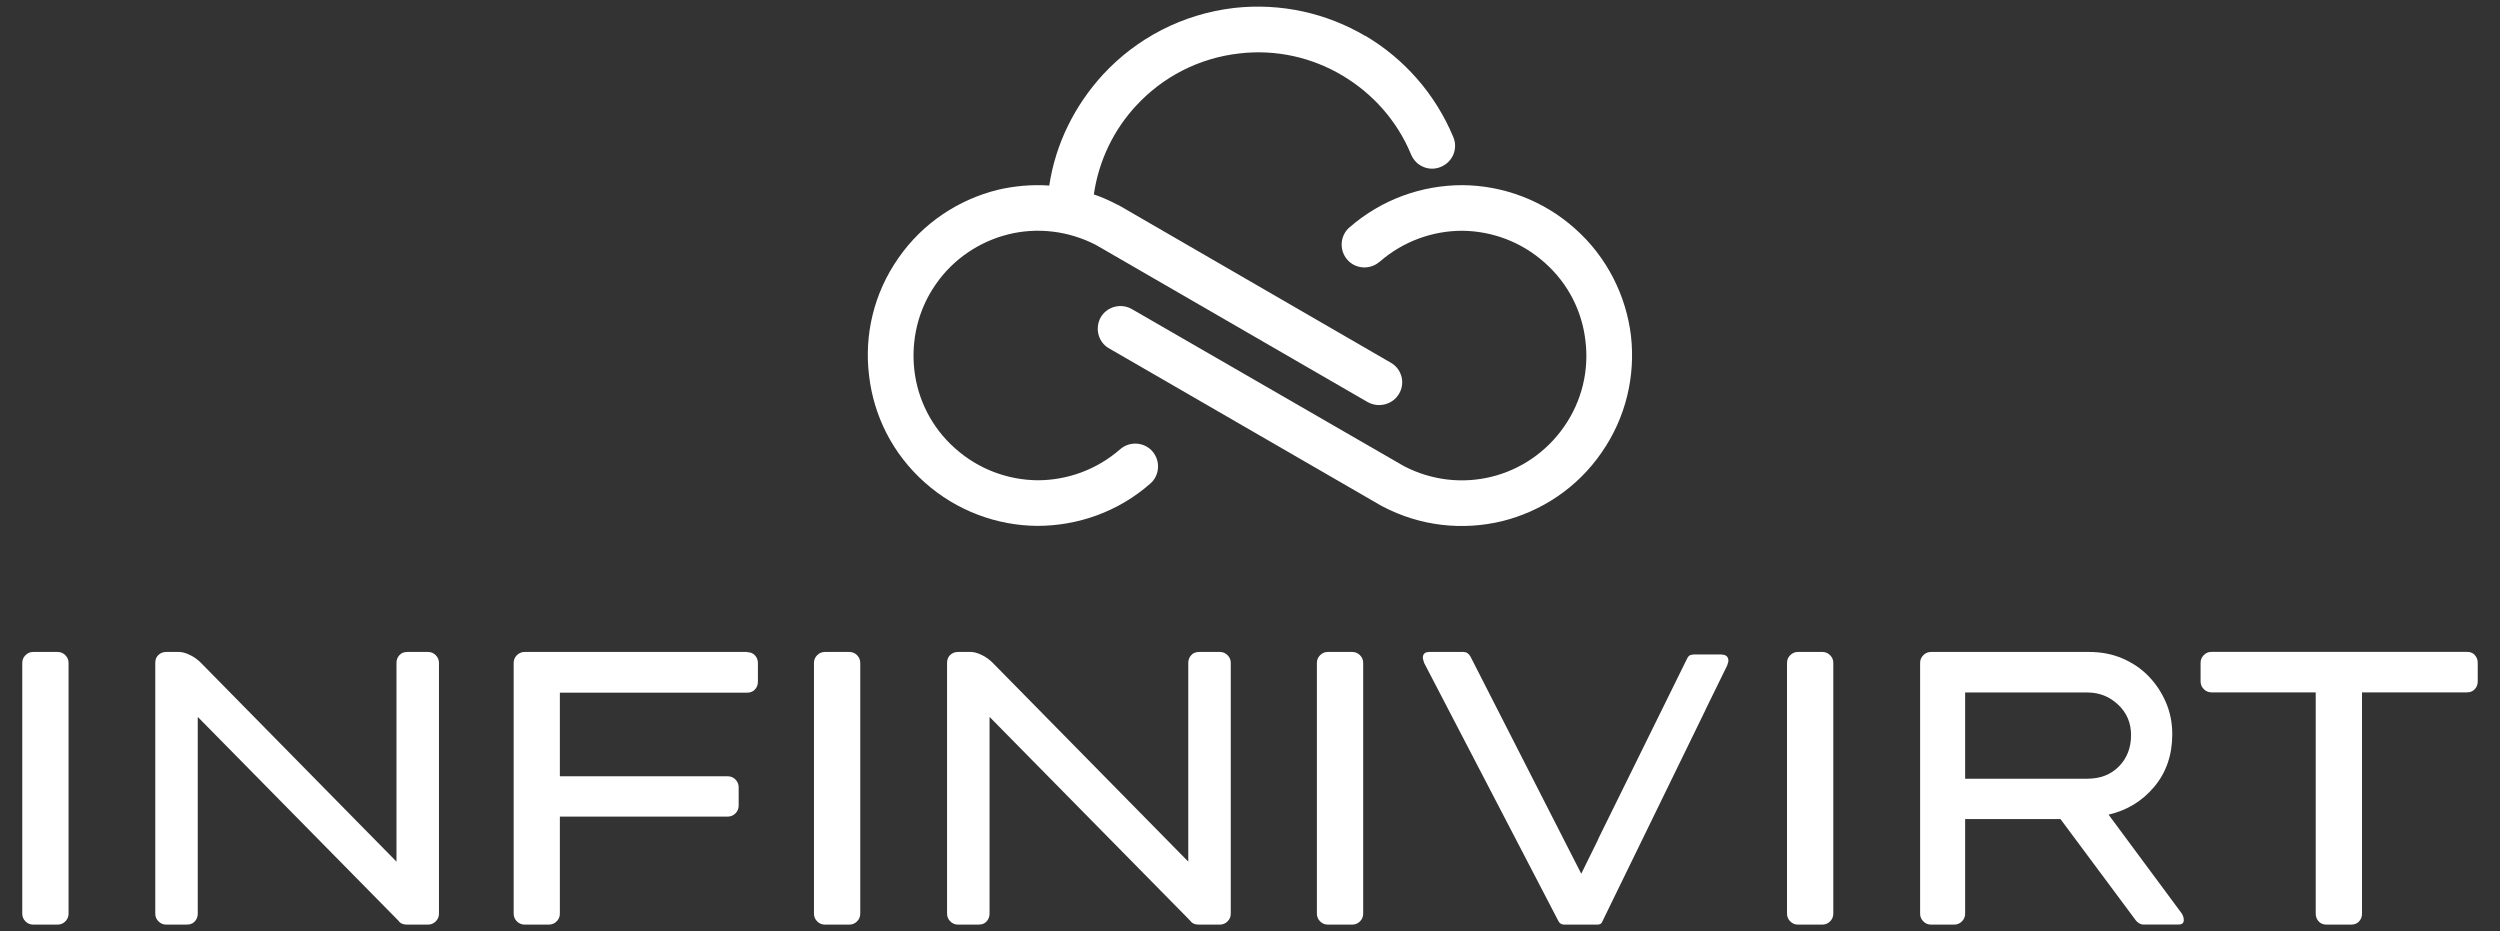
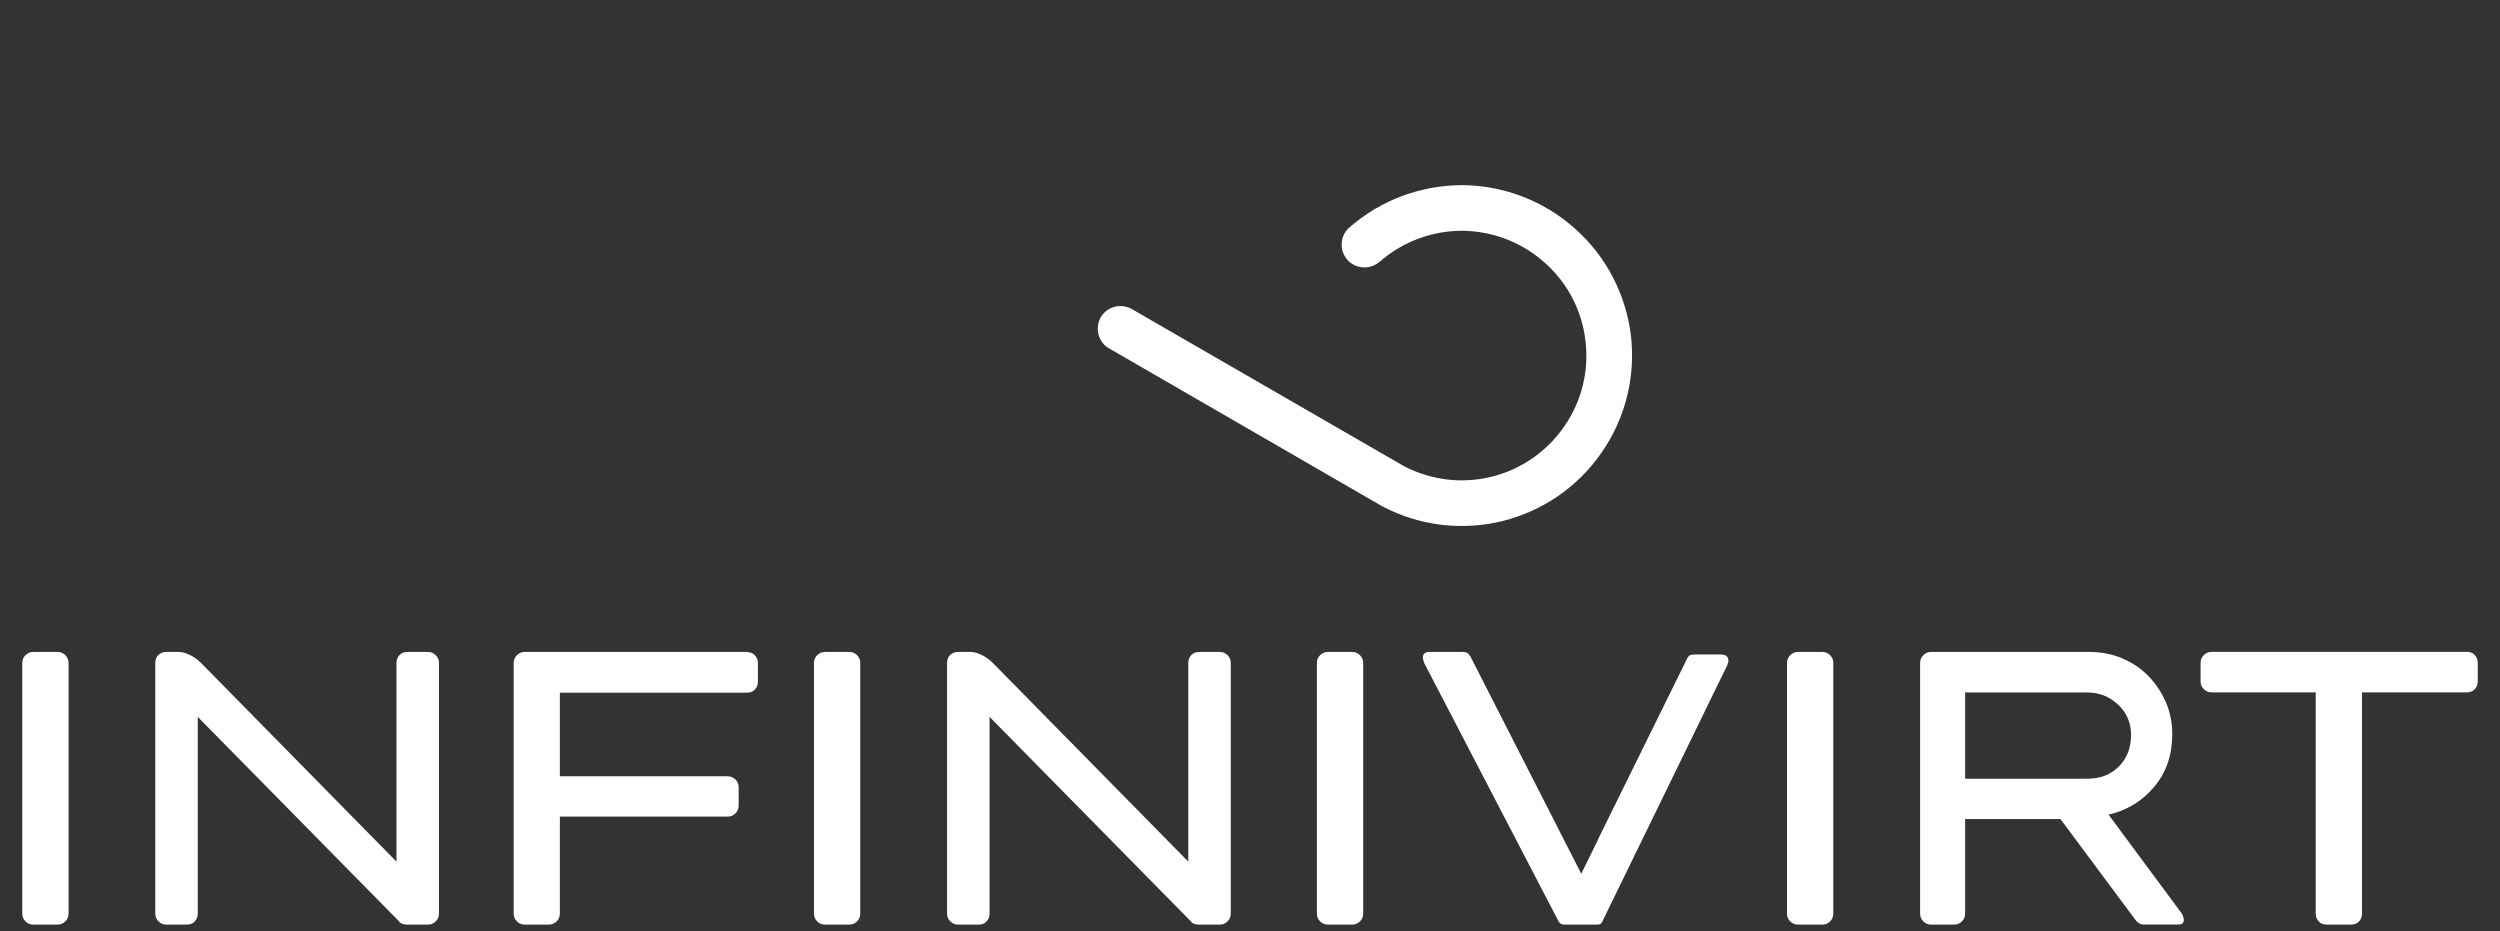
<svg xmlns="http://www.w3.org/2000/svg" id="Capa_1" data-name="Capa 1" viewBox="0 0 256 95.36">
  <rect x="0" y="0" width="256" height="95.36" fill="#333333" stroke="none" />
  <defs>
    <style>
      .cls-1 {
        fill: #fff;
        stroke-width: 0px;
      }
    </style>
  </defs>
-   <path class="cls-1" d="m107.44,19.03c.65-4.36,2.65-8.28,5.51-11.4,3.43-3.71,8.13-6.2,13.45-6.82,4.83-.53,9.47.56,13.39,2.86h.03c3.96,2.34,7.16,5.95,9,10.37.5,1.18-.06,2.55-1.28,3.05-1.18.5-2.55-.06-3.05-1.28-1.43-3.46-3.95-6.26-7.07-8.1h0c-3.05-1.81-6.72-2.68-10.49-2.24-4.2.47-7.88,2.43-10.56,5.32-2.3,2.46-3.86,5.64-4.36,9.12.84.28,1.65.65,2.43,1.06l.09.03,27.87,16.13c1.12.62,1.53,2.06.87,3.18-.65,1.12-2.09,1.49-3.21.87l-27.84-16.1c-2.83-1.46-6.01-1.81-8.94-1.09-2.93.72-5.64,2.49-7.47,5.14-1.84,2.65-2.52,5.76-2.18,8.78.34,2.99,1.77,5.88,4.17,8,2.4,2.15,5.42,3.24,8.44,3.27,3.02,0,6.04-1.06,8.47-3.18.96-.84,2.46-.75,3.3.22.84.97.75,2.46-.22,3.3-3.3,2.9-7.44,4.33-11.58,4.33-4.11-.03-8.25-1.53-11.52-4.45-3.3-2.93-5.23-6.85-5.7-10.96-.5-4.11.47-8.38,2.99-11.99,2.49-3.61,6.17-6.01,10.18-7.01,1.71-.4,3.49-.56,5.26-.44h0Z" />
  <path class="cls-1" d="m141.26,26.81c-.97.84-2.46.75-3.3-.22-.84-.97-.75-2.46.22-3.3,3.33-2.9,7.44-4.33,11.58-4.33,4.11.03,8.25,1.53,11.52,4.45,3.3,2.93,5.23,6.88,5.73,10.96.47,4.11-.5,8.38-3.02,11.99-2.49,3.61-6.16,6.01-10.18,7.01-4.02.97-8.38.53-12.27-1.53l-.06-.03-27.9-16.13c-1.12-.62-1.49-2.06-.87-3.18.65-1.12,2.09-1.49,3.21-.84l27.84,16.07c2.86,1.49,6.04,1.81,8.97,1.09,2.93-.72,5.6-2.49,7.44-5.14,1.84-2.65,2.55-5.76,2.18-8.78-.34-2.99-1.74-5.85-4.17-8-2.4-2.15-5.42-3.24-8.44-3.27-3.02,0-6.04,1.06-8.47,3.18h0Z" />
  <path class="cls-1" d="m5.9,66.76h-2.5c-.31,0-.57.11-.79.33-.22.22-.33.48-.33.79v25.68c0,.31.11.57.33.79.22.22.48.33.79.33h2.5c.31,0,.57-.11.79-.33.22-.22.33-.48.33-.79v-25.68c0-.31-.11-.57-.33-.79-.22-.22-.48-.33-.79-.33Z" />
  <path class="cls-1" d="m43.83,66.76h-2.11c-.35,0-.63.11-.82.33-.2.22-.3.48-.3.79v20.35l-20.02-20.35c-.35-.35-.74-.63-1.15-.82-.42-.2-.78-.3-1.09-.3h-1.32c-.31,0-.57.1-.79.3-.22.2-.33.47-.33.82v25.68c0,.31.11.57.33.79.22.22.48.33.79.33h2.11c.35,0,.63-.11.82-.33.2-.22.3-.48.3-.79v-20.15l20.55,20.87c.17.26.46.4.86.4h2.17c.31,0,.57-.11.79-.33s.33-.48.33-.79v-25.68c0-.31-.11-.57-.33-.79-.22-.22-.48-.33-.79-.33Z" />
  <path class="cls-1" d="m76.5,66.76h-22.77c-.31,0-.58.11-.8.33-.22.22-.33.48-.33.79v25.68c0,.31.11.57.33.79.22.22.49.33.8.33h2.47c.31,0,.58-.11.8-.33.22-.22.33-.48.33-.79v-9.94h17.19c.31,0,.57-.11.79-.33.22-.22.33-.49.33-.8v-1.87c0-.31-.11-.58-.33-.8-.22-.22-.48-.33-.79-.33h-17.19v-8.56h19.16c.35,0,.63-.11.82-.33.2-.22.3-.48.3-.79v-1.91c0-.31-.1-.57-.3-.79-.2-.22-.47-.33-.82-.33Z" />
  <path class="cls-1" d="m86.97,66.76h-2.5c-.31,0-.57.11-.79.33-.22.22-.33.48-.33.79v25.68c0,.31.11.57.33.79.22.22.48.33.79.33h2.5c.31,0,.57-.11.79-.33.22-.22.33-.48.33-.79v-25.68c0-.31-.11-.57-.33-.79-.22-.22-.48-.33-.79-.33Z" />
  <path class="cls-1" d="m124.91,66.76h-2.11c-.35,0-.63.11-.82.33-.2.22-.3.48-.3.79v20.35l-20.02-20.35c-.35-.35-.74-.63-1.15-.82-.42-.2-.78-.3-1.09-.3h-1.32c-.31,0-.57.1-.79.3-.22.2-.33.47-.33.82v.35h0v19.69h0v5.64c0,.31.11.57.33.79.22.22.48.33.79.33h2.11c.35,0,.63-.11.82-.33.2-.22.3-.48.3-.79v-5.64h0v-14.51l20.55,20.87c.17.26.46.4.86.4h2.17c.31,0,.57-.11.79-.33.22-.22.33-.48.33-.79v-25.68c0-.31-.11-.57-.33-.79-.22-.22-.48-.33-.79-.33Z" />
  <path class="cls-1" d="m138.47,66.76h-2.5c-.31,0-.57.11-.79.33-.22.22-.33.48-.33.79v25.68c0,.31.11.57.33.79.22.22.48.33.79.33h2.5c.31,0,.57-.11.79-.33s.33-.48.33-.79v-25.68c0-.31-.11-.57-.33-.79-.22-.22-.48-.33-.79-.33Z" />
  <path class="cls-1" d="m186.61,66.76h-2.5c-.31,0-.57.11-.79.33-.22.22-.33.48-.33.79v25.68c0,.31.11.57.33.79.22.22.48.33.79.33h2.5c.31,0,.57-.11.79-.33s.33-.48.33-.79v-25.68c0-.31-.11-.57-.33-.79-.22-.22-.48-.33-.79-.33Z" />
  <path class="cls-1" d="m215.92,83.42c1.89-.44,3.45-1.39,4.68-2.86,1.23-1.47,1.84-3.26,1.84-5.37,0-1.19-.22-2.28-.66-3.29-.44-1.01-1.03-1.9-1.78-2.67-.75-.77-1.64-1.37-2.67-1.81-1.03-.44-2.16-.66-3.39-.66h-16.2c-.31,0-.57.11-.79.33-.22.22-.33.48-.33.79v25.68c0,.31.11.57.33.79.22.22.48.33.79.33h2.37c.31,0,.57-.11.79-.33s.33-.48.33-.79v-9.69h9.76l7.69,10.34c.09.13.21.24.36.33.15.09.3.13.43.13h3.62c.35,0,.53-.15.53-.46,0-.22-.07-.44-.2-.66l-7.51-10.14Zm-14.69-12.51h12.51c1.23,0,2.28.42,3.16,1.25.88.83,1.32,1.87,1.32,3.1,0,1.32-.42,2.39-1.25,3.23s-1.91,1.25-3.23,1.25h0s-.03,0-.04,0h-12.47v-8.82Z" />
  <path class="cls-1" d="m253.43,67.08c-.2-.22-.47-.33-.82-.33h-26.15c-.31,0-.57.11-.79.33-.22.22-.33.48-.33.79v1.91c0,.31.11.57.33.79.22.22.48.33.79.33h10.67v22.66c0,.31.1.57.3.79.2.22.47.33.82.33h2.5c.35,0,.63-.11.82-.33.2-.22.3-.48.3-.79v-22.66h10.73c.35,0,.63-.11.82-.33.2-.22.3-.48.3-.79v-1.91c0-.31-.1-.57-.3-.79Z" />
  <path class="cls-1" d="m176.3,67.02h-2.83c-.13,0-.26.02-.4.07-.13.04-.26.22-.4.53l-8.96,18.18c-.04.09-.07.16-.1.24l-1.69,3.43-11.35-22.25c-.18-.31-.42-.46-.72-.46h-3.49c-.44,0-.66.2-.66.59,0,.09.04.26.13.53l13.7,26.34c.13.31.35.46.66.46h3.29s.05,0,.07,0c.01,0,.03,0,.04,0,.13,0,.35-.04.45-.23,0,0,0,0,0,0,0,0,0,0,0-.01l.04-.07s0,0,0-.01l10.56-21.66s.02-.05.03-.08l2.19-4.47c.09-.26.13-.42.13-.46,0-.44-.24-.66-.72-.66Z" />
</svg>